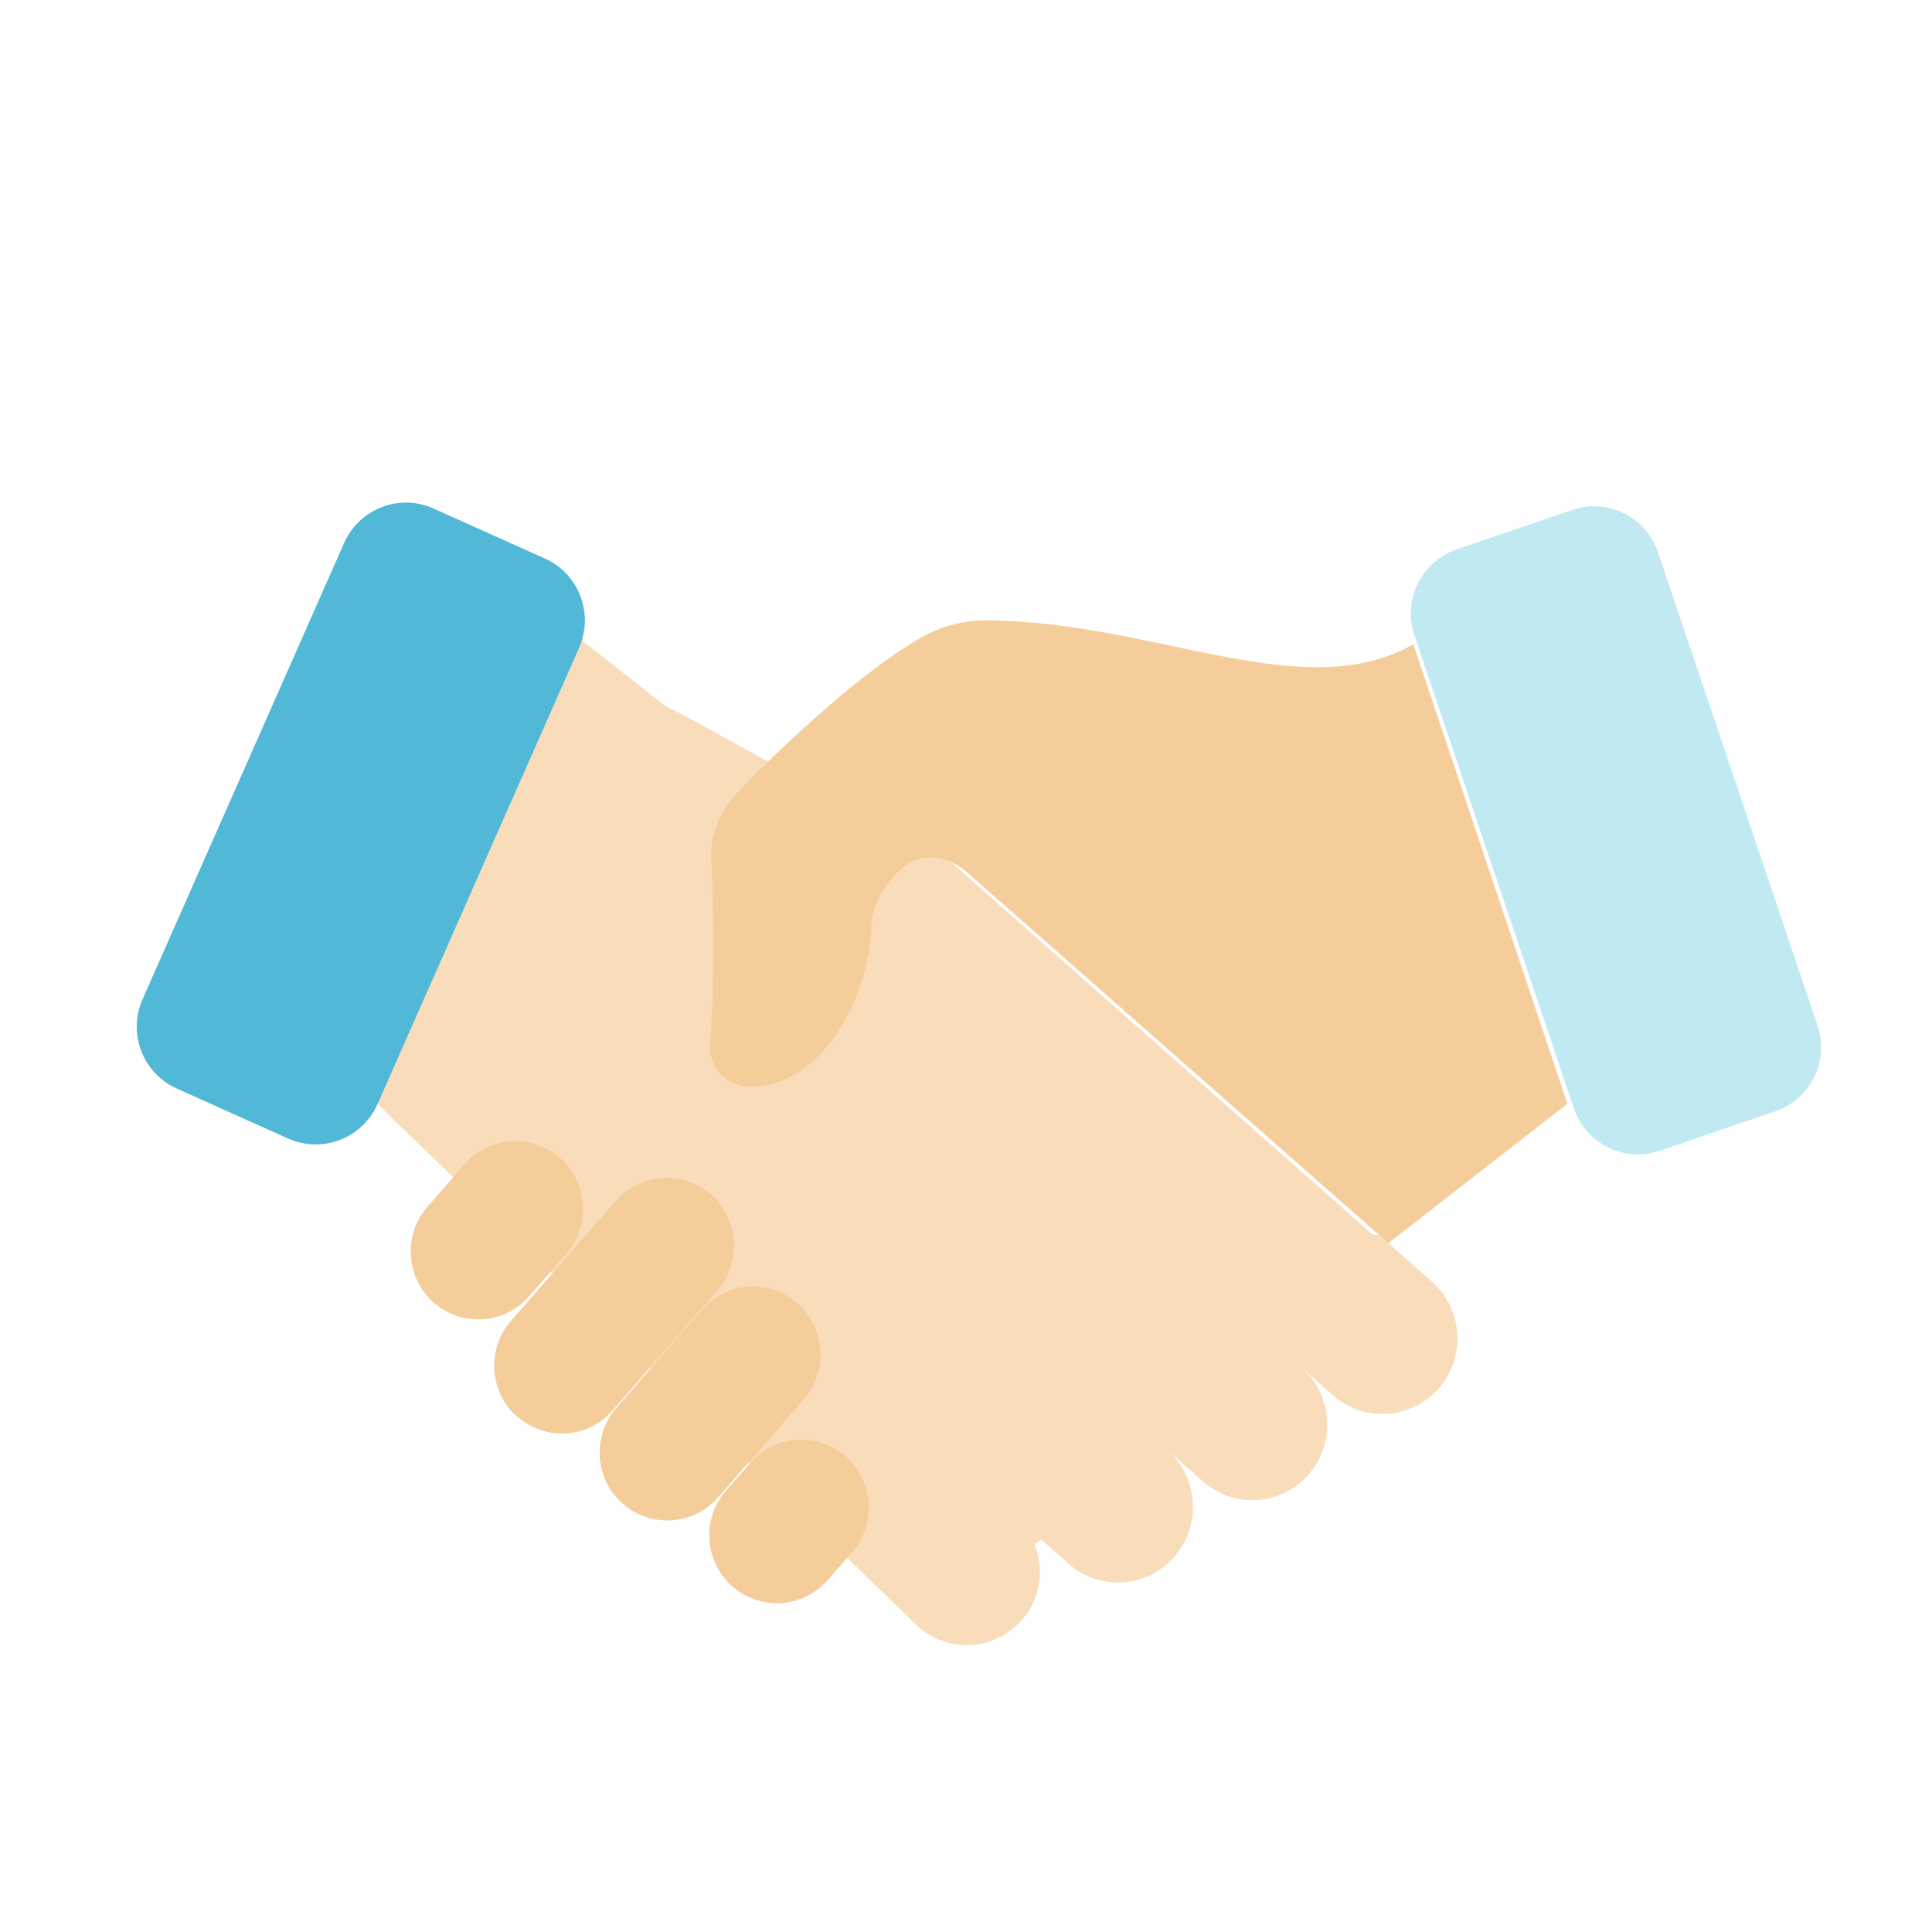
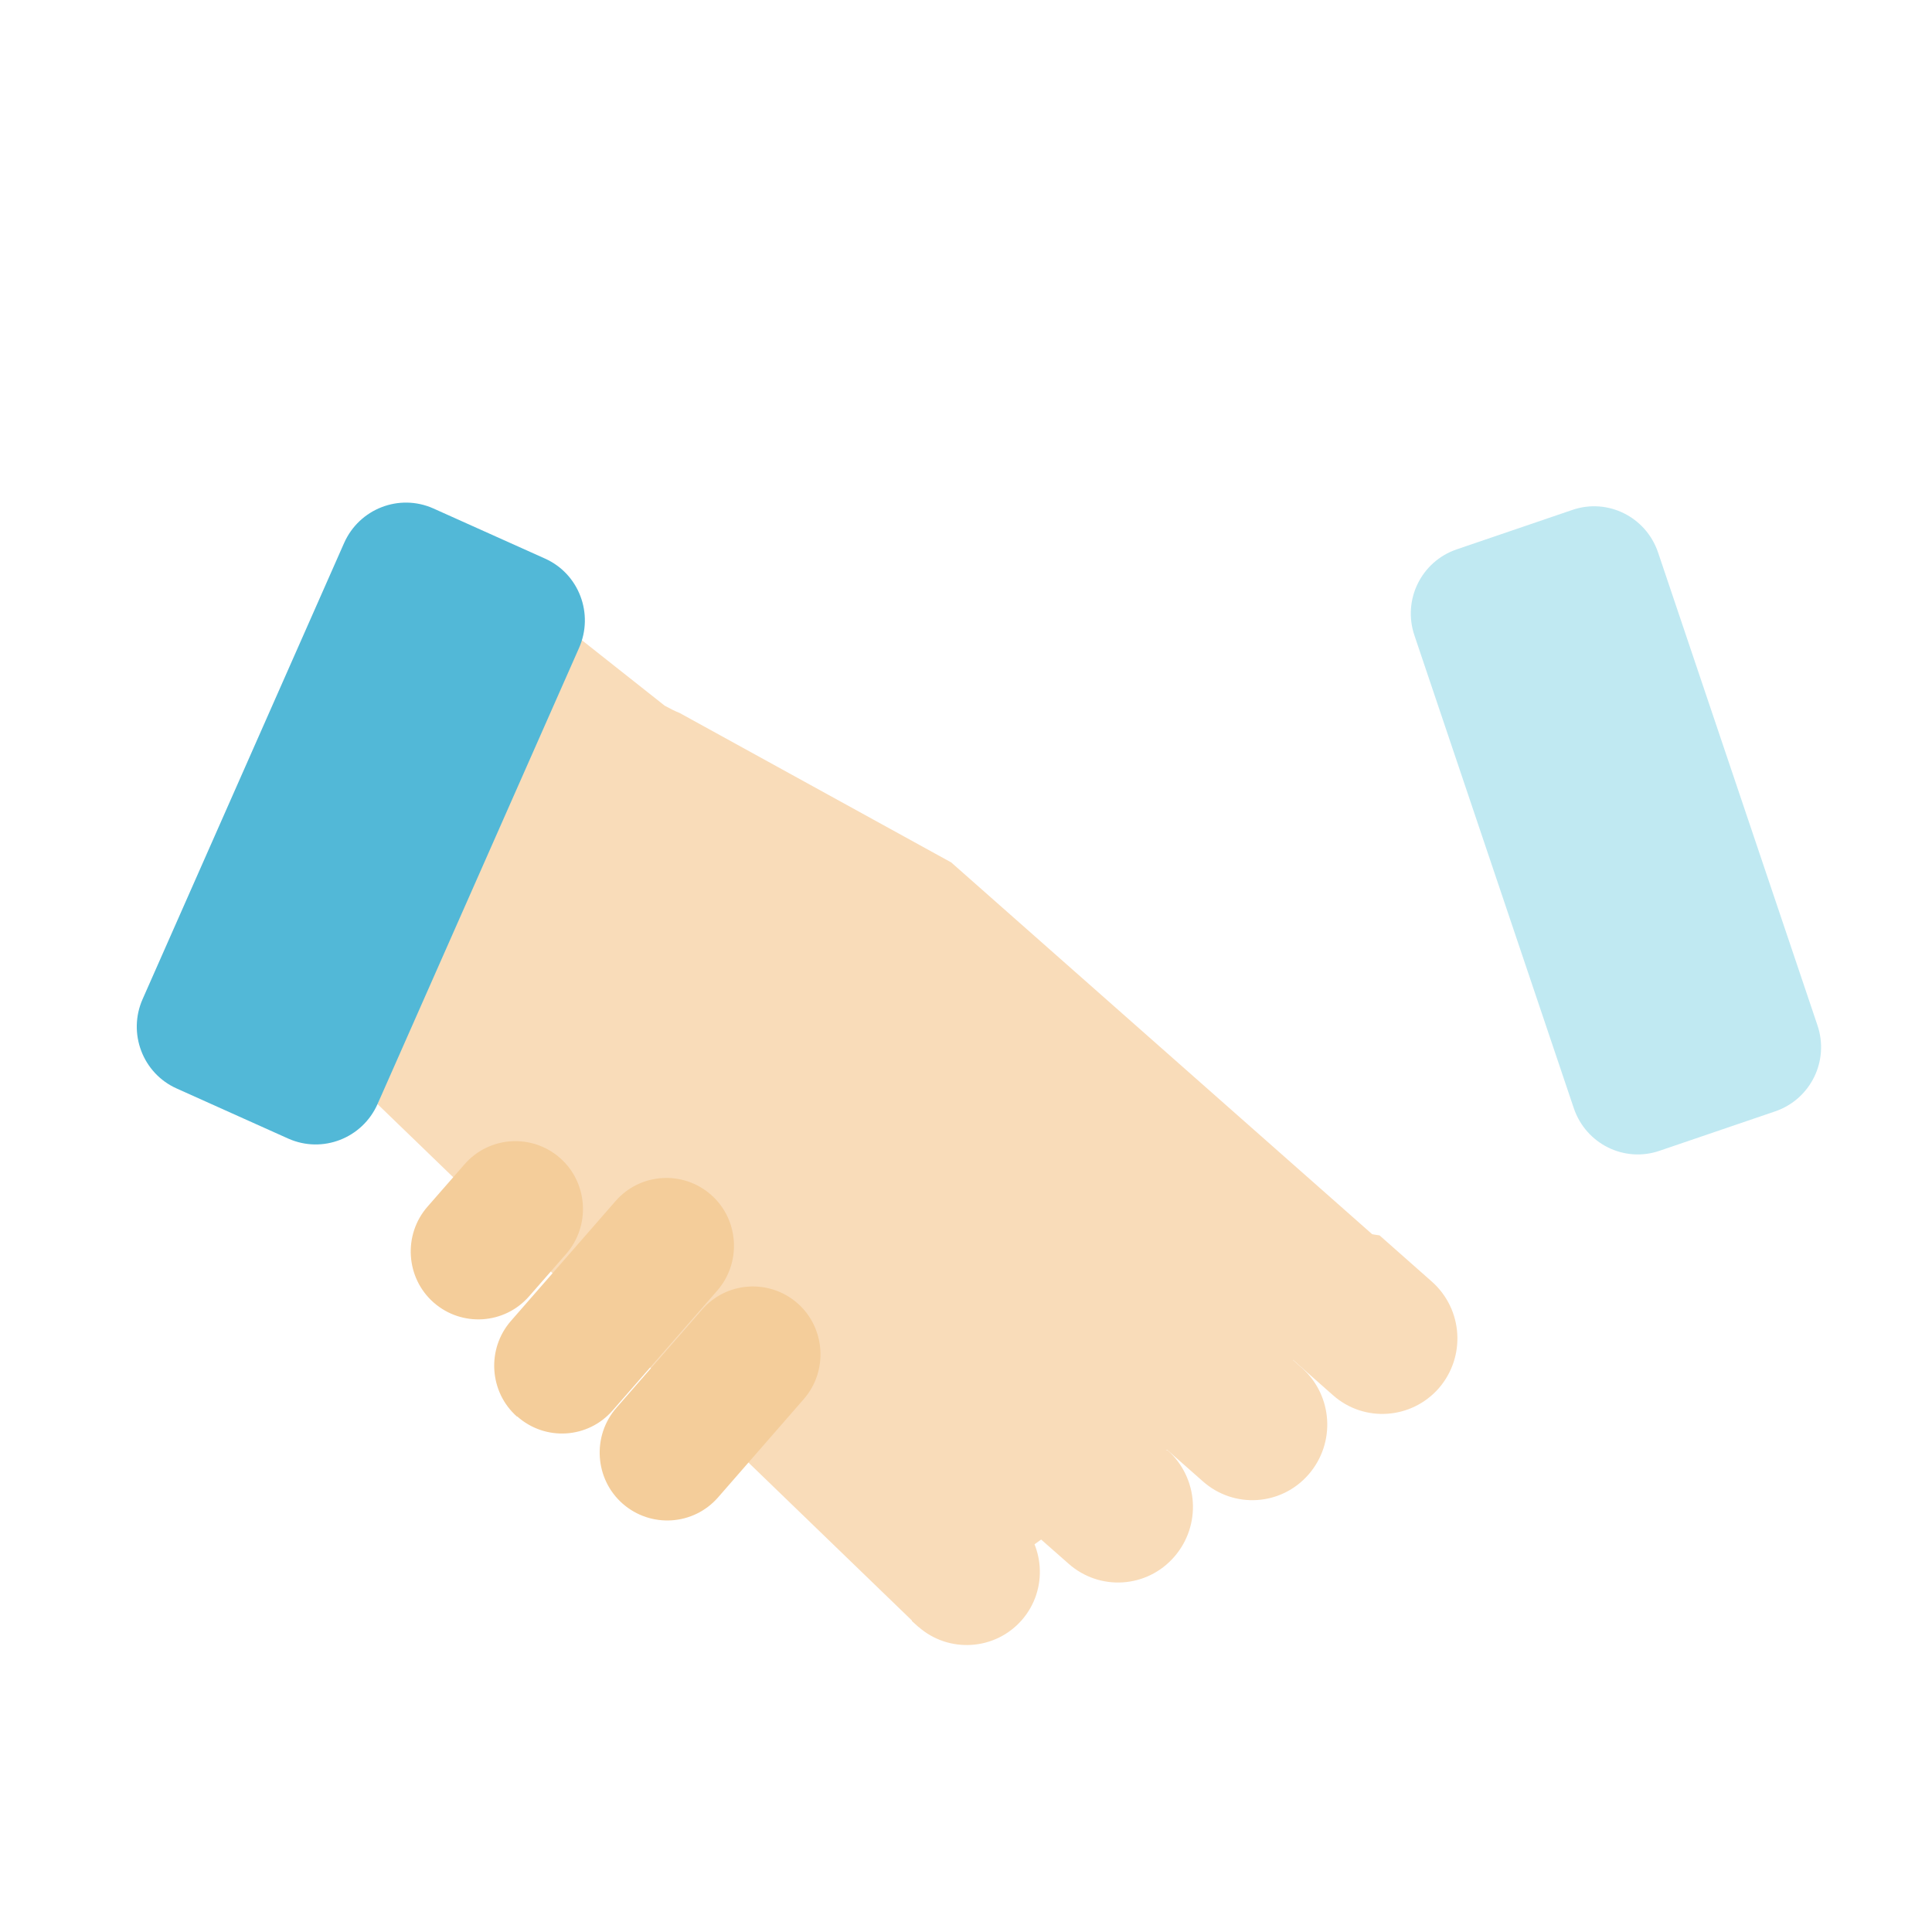
<svg xmlns="http://www.w3.org/2000/svg" id="_レイヤー_2" data-name="レイヤー 2" viewBox="0 0 50.92 50.92">
  <defs>
    <style> .cls-1 { fill: none; } .cls-2 { fill: #f4cd9a; } .cls-3 { fill: #f9dcb9; } .cls-4 { fill: #c0e9f2; } .cls-5 { fill: #52b8d7; } </style>
  </defs>
  <g id="_レイヤー_1-2" data-name="レイヤー 1">
    <g>
      <rect class="cls-1" width="50.92" height="50.92" />
      <g>
        <g>
          <path class="cls-3" d="M26.75,39.97c.8.71.88,1.93.18,2.73h0c-.7.8-1.92.88-2.72.18l-.18-.16" />
          <path class="cls-3" d="M14.7,16.37l2.82,2.23c.13.07.26.14.39.19l7.16,3.94,12.24,10.81-13.1,9.34-14.26-13.78,4.75-12.73Z" />
          <path class="cls-3" d="M29.15,31.49l5.98,5.28c.82.73,2.07.64,2.79-.18h0c.72-.83.64-2.08-.18-2.81l-1.38-1.22" />
          <path class="cls-3" d="M30.63,32.8l3.68,3.25c.82.73.9,1.98.18,2.81h0c-.72.83-1.97.91-2.79.18l-4.83-4.26" />
          <path class="cls-3" d="M30.77,38.22c.82.73.9,1.98.18,2.81h0c-.72.83-1.97.91-2.79.18l-2.93-2.58" />
        </g>
        <g>
          <path class="cls-2" d="M11.43,34.33h0c-.74-.65-.81-1.79-.16-2.53l.97-1.11c.65-.75,1.78-.82,2.52-.17h0c.74.65.81,1.79.16,2.53l-.97,1.11c-.65.75-1.78.82-2.52.17Z" />
-           <path class="cls-2" d="M19.3,41.81h0c-.74-.65-.81-1.79-.16-2.53l.63-.72c.65-.75,1.78-.82,2.52-.17h0c.74.65.81,1.79.16,2.53l-.2.23-.43.49c-.65.75-1.78.82-2.52.17Z" />
          <path class="cls-2" d="M13.63,37.34h0c-.74-.65-.81-1.79-.16-2.53l2.75-3.15c.65-.75,1.78-.82,2.52-.17h0c.74.65.81,1.79.16,2.53l-2.75,3.15c-.65.75-1.78.82-2.52.16Z" />
          <path class="cls-2" d="M16.41,39.63h0c-.74-.65-.81-1.79-.16-2.53l2.25-2.58c.65-.75,1.78-.82,2.52-.17h0c.74.65.81,1.79.16,2.53l-2.25,2.58c-.65.75-1.78.82-2.52.17Z" />
        </g>
        <path class="cls-1" d="M41.31,29.11c-1.03.3-1.63,1.13-2.56,2.05" />
-         <path class="cls-2" d="M36.61,32.78l-11.1-9.77c-.13-.12-.28-.21-.44-.29-.38-.17-.77-.18-1.12.04-.23.14-.43.35-.61.6-.22.31-.35.67-.37,1.04-.12,2.33-1.6,4.38-3.34,4.23-.54-.05-.95-.54-.91-1.08.1-1.57.1-3.21.03-4.9-.03-.64.21-1.26.65-1.72,1.29-1.35,3.38-3.29,4.92-4.15.52-.29,1.1-.43,1.7-.43,4.47.04,8.33,2.28,11.23.63l4.06,12.11-4.7,3.66Z" />
        <path class="cls-4" d="M46.79,29.29l-3.05,1.04c-.93.32-1.94-.18-2.26-1.12l-4.2-12.46c-.32-.94.18-1.95,1.11-2.27l3.05-1.04c.93-.32,1.94.18,2.26,1.12l4.2,12.46c.32.94-.18,1.95-1.11,2.27Z" />
        <path class="cls-5" d="M7.6,30.01l-2.94-1.32c-.9-.4-1.3-1.46-.9-2.36l5.31-12.02c.4-.9,1.45-1.31,2.35-.91l2.94,1.32c.9.4,1.3,1.46.9,2.36l-5.31,12.02c-.4.9-1.45,1.31-2.35.91Z" />
      </g>
    </g>
  </g>
</svg>